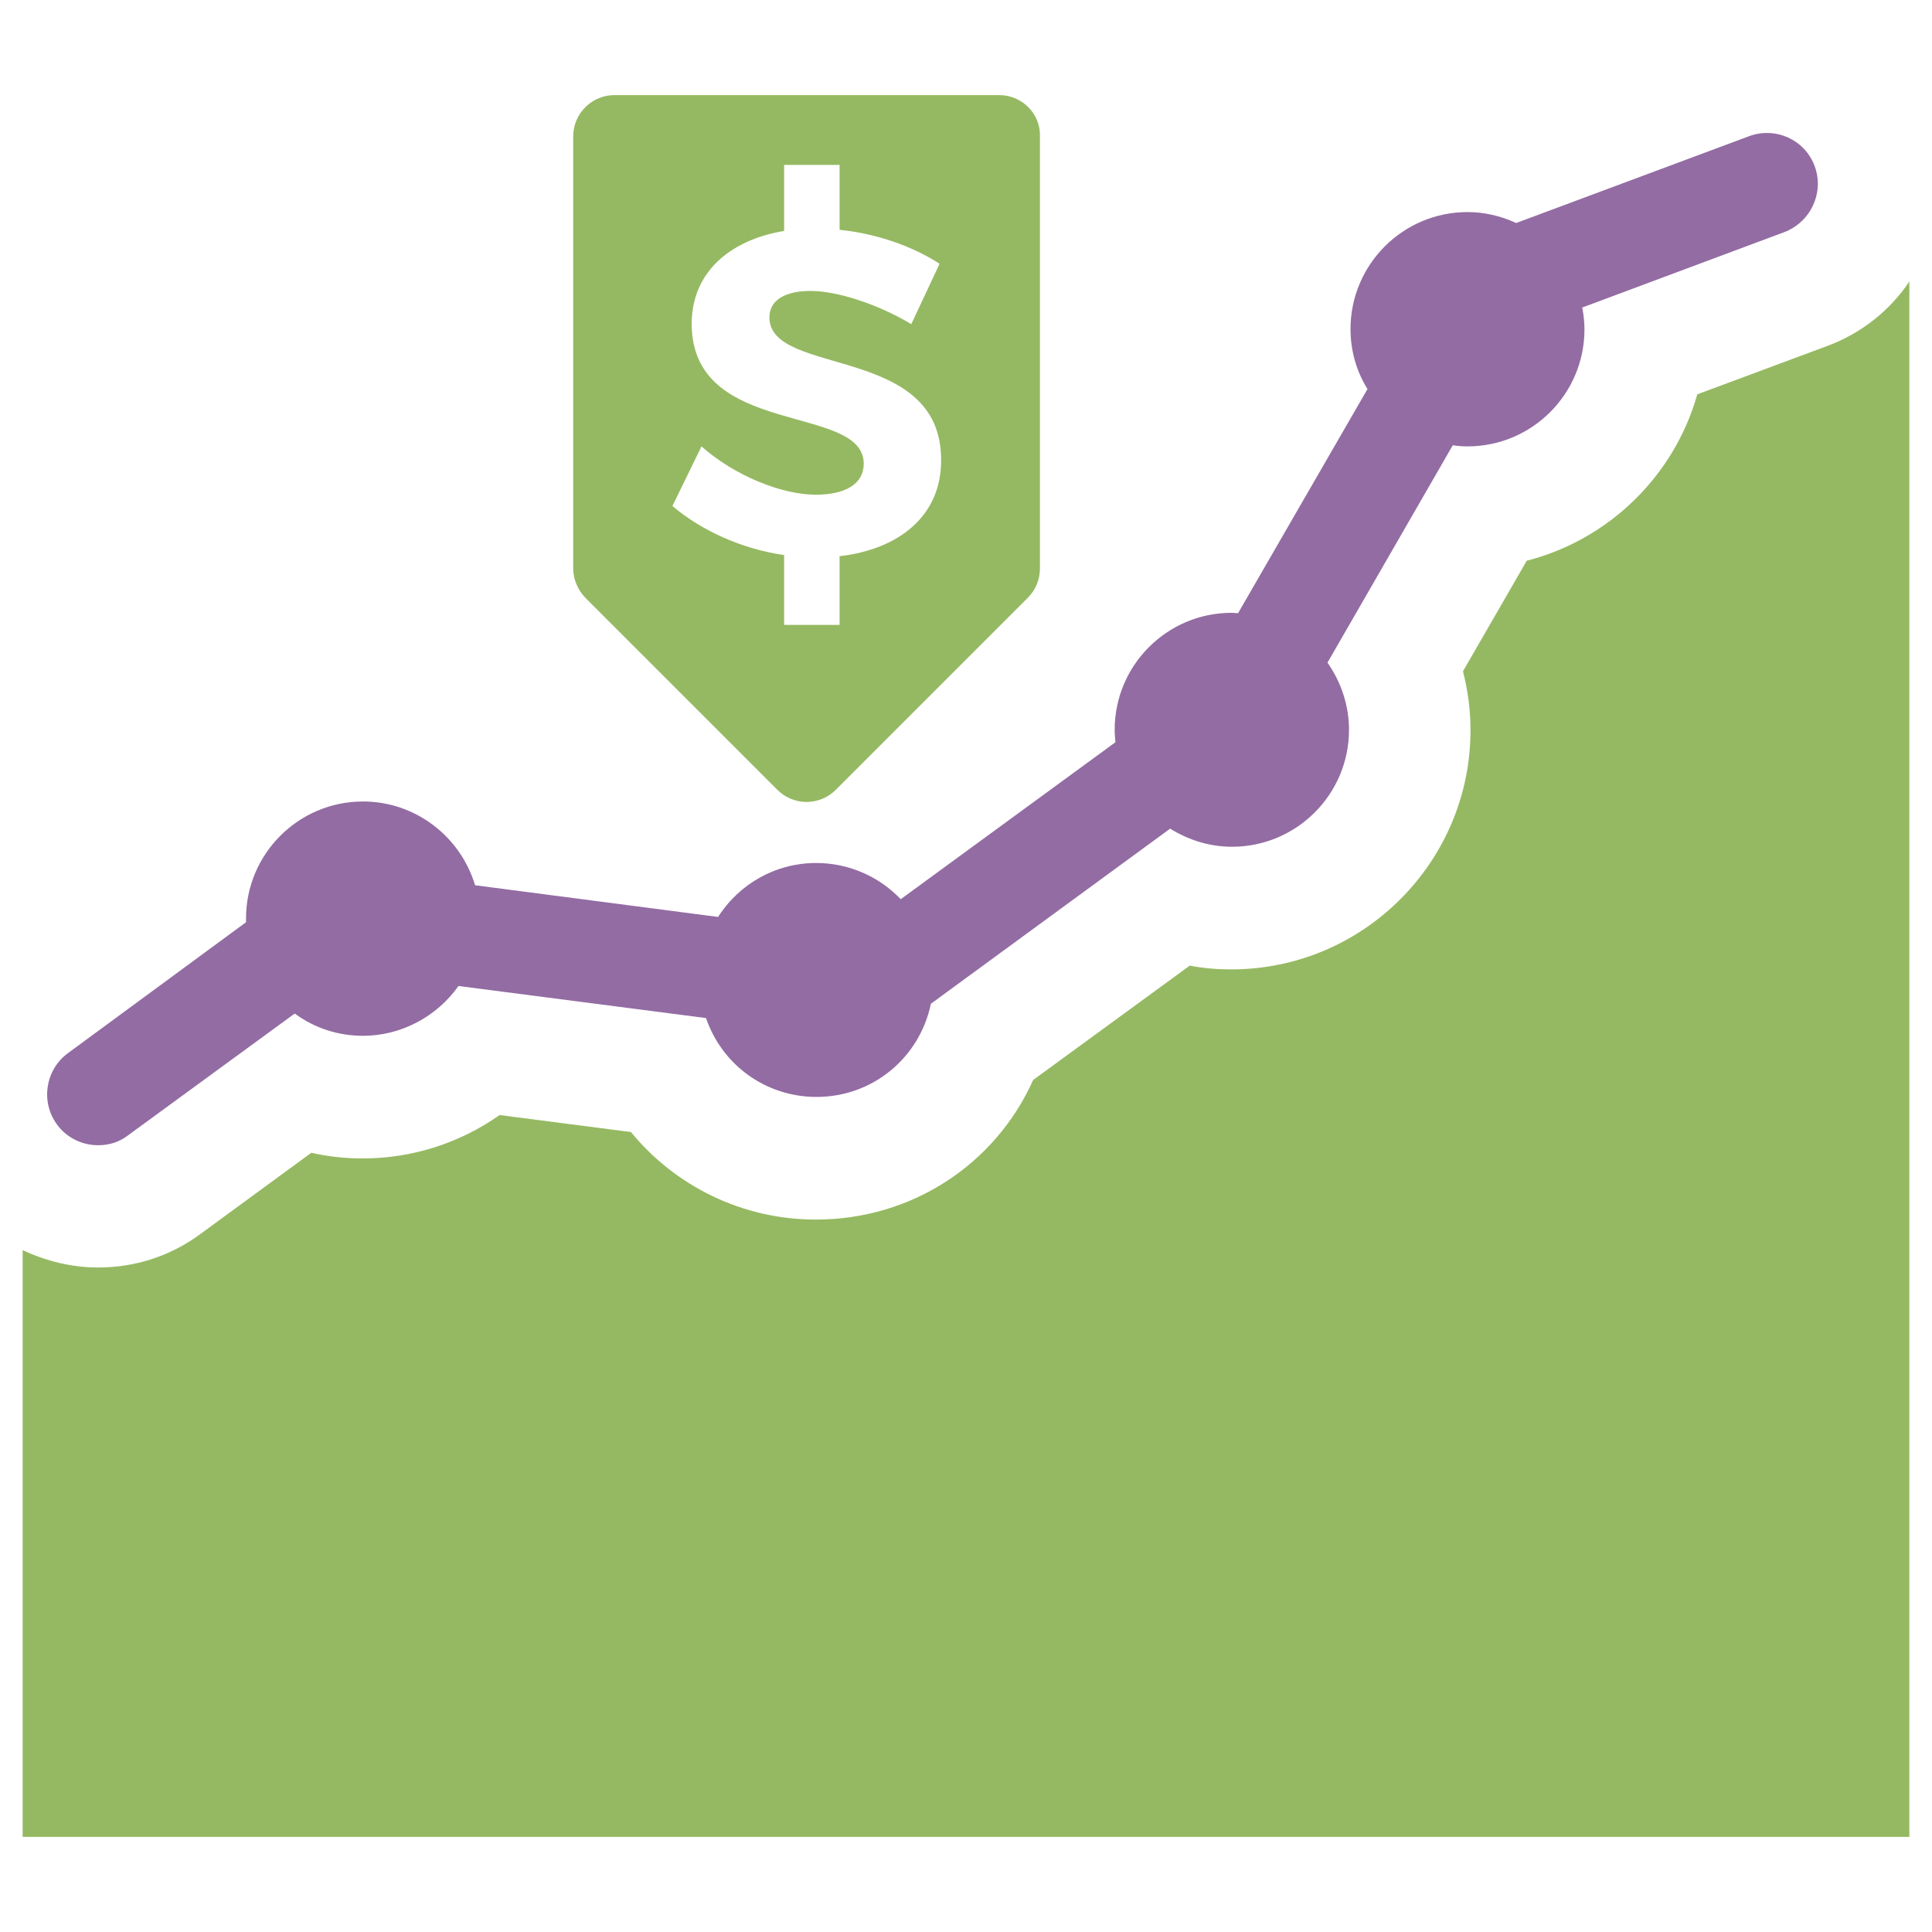
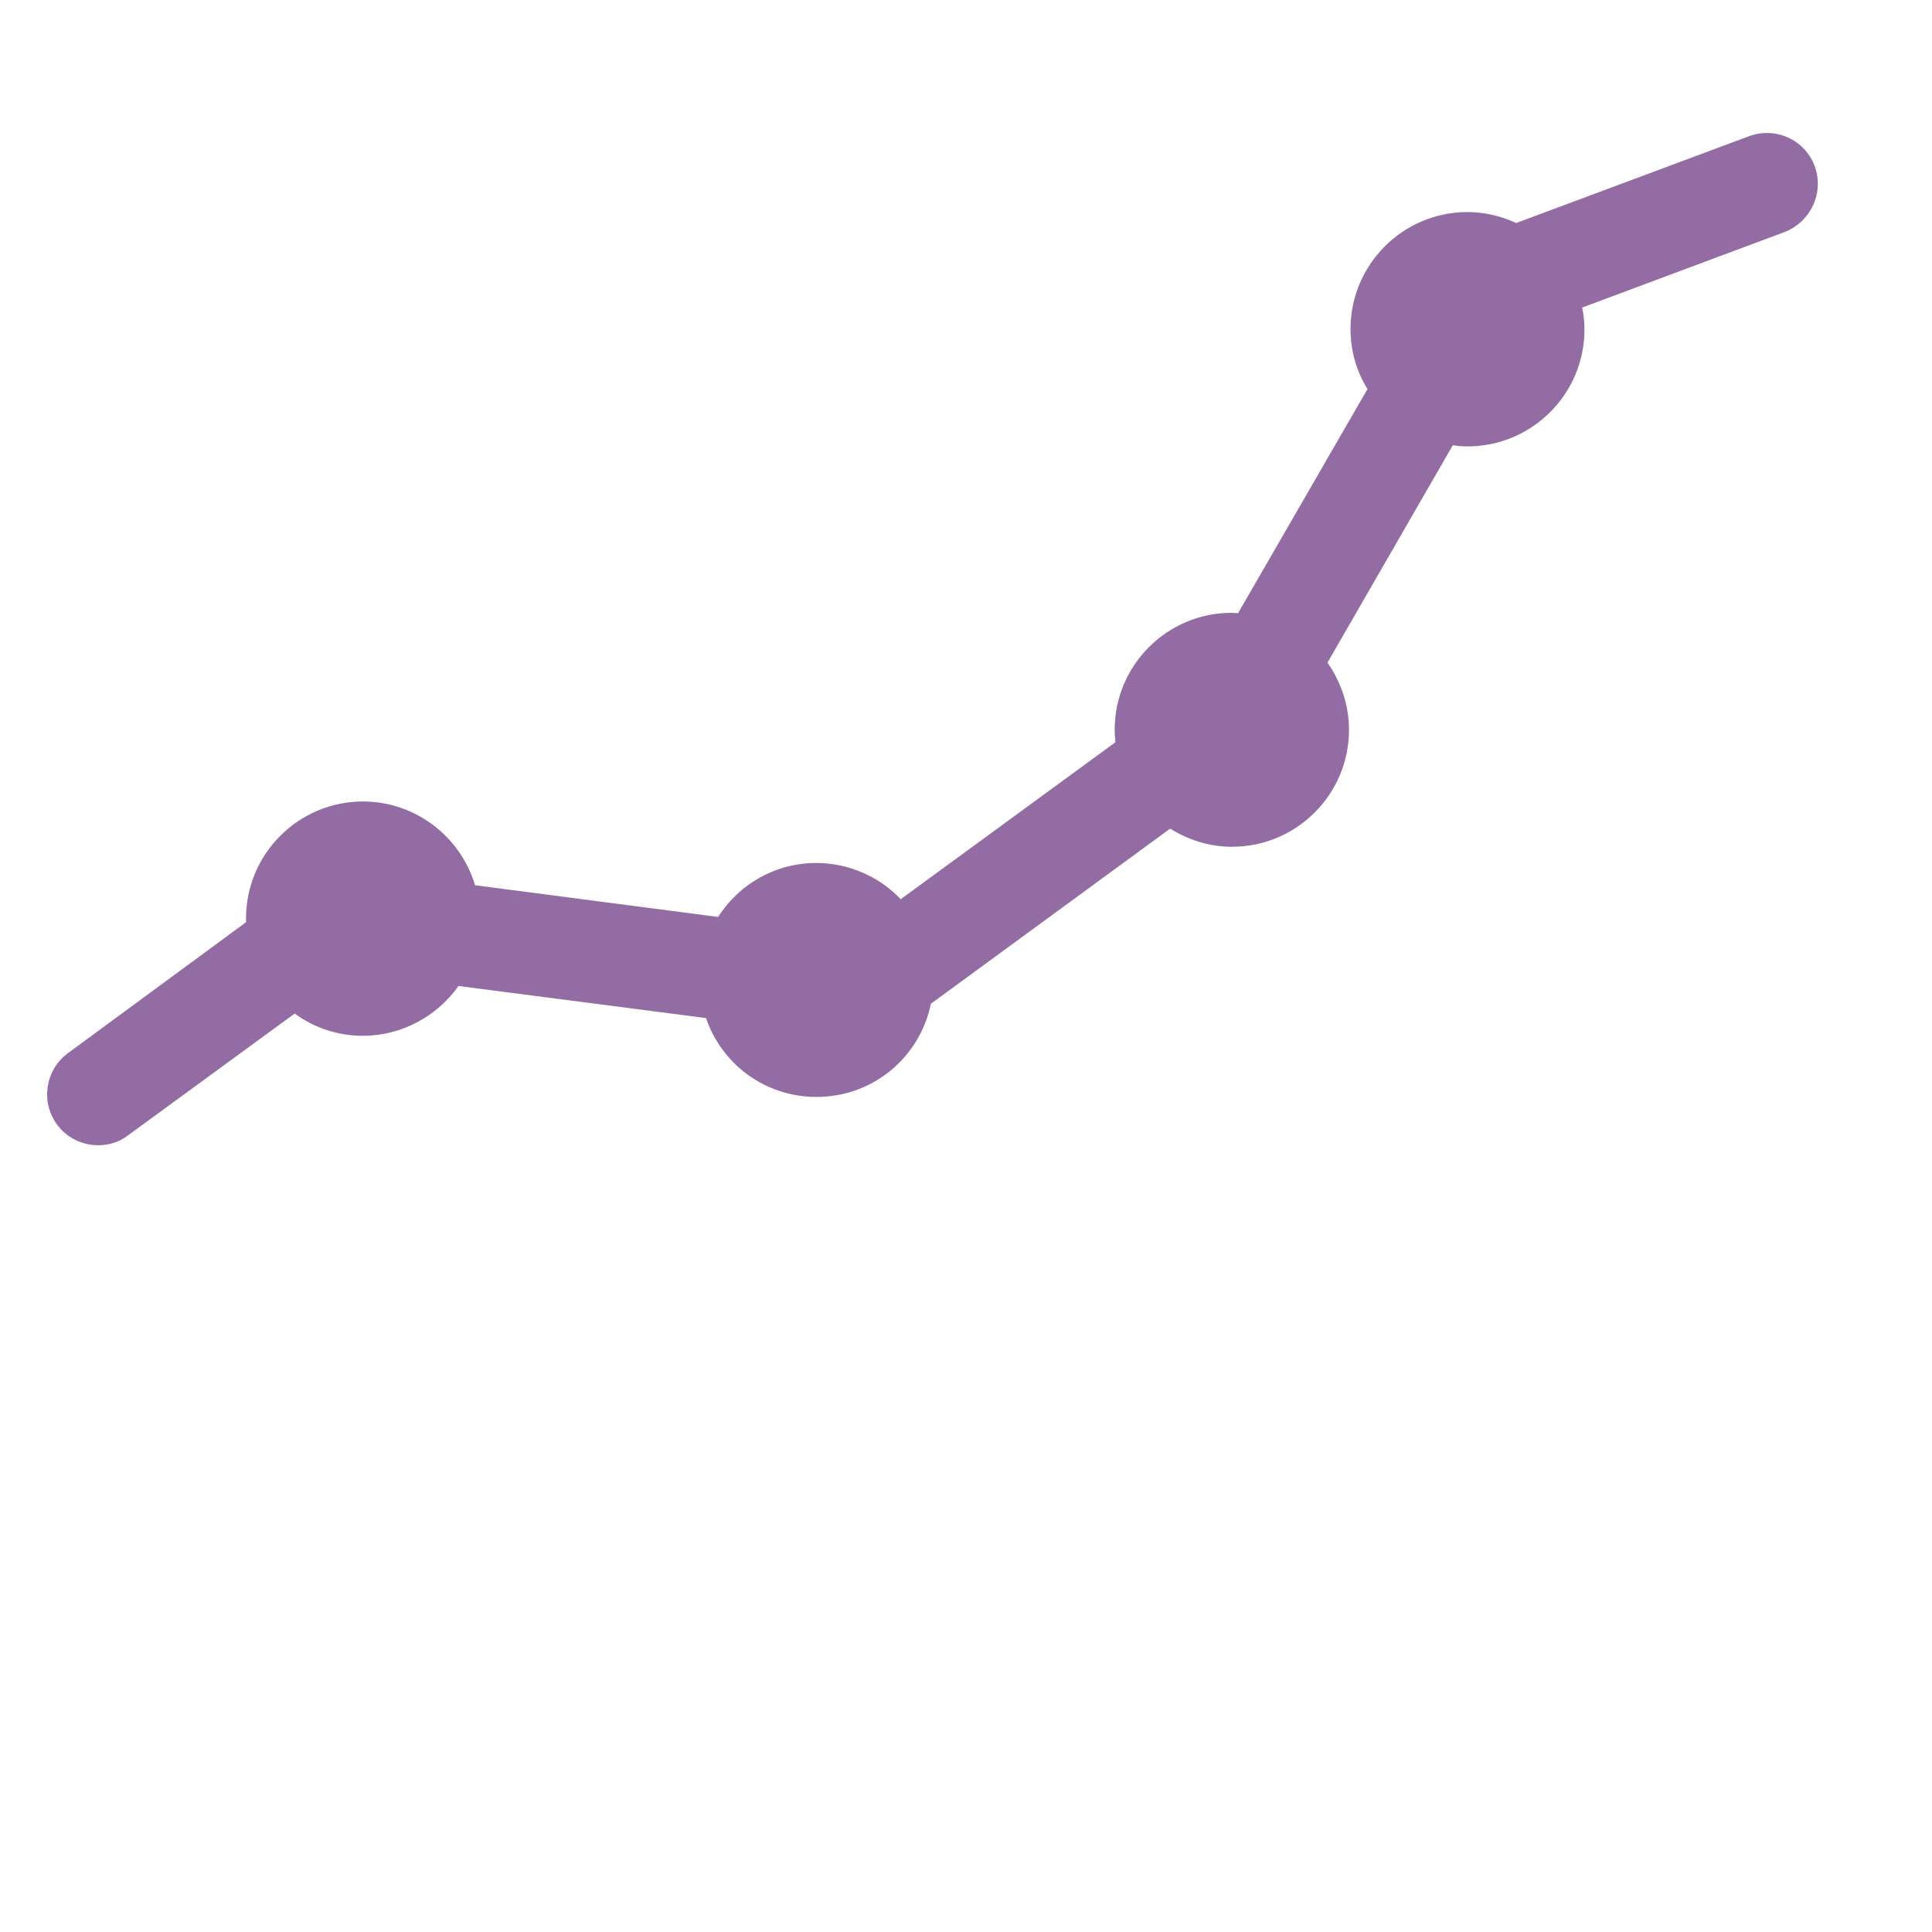
<svg xmlns="http://www.w3.org/2000/svg" version="1.1" id="Layer_1" x="0px" y="0px" viewBox="0 0 512 512" style="enable-background:new 0 0 512 512;" xml:space="preserve">
  <style type="text/css">
	.st0{fill:#936CA3;}
	.st1{fill:#95B962;}
</style>
  <g>
    <path class="st0" d="M480.9,44L480.9,44c-2.6-7-10.4-10.5-17.4-7.9l-61.7,23c-4.1-1.9-8.5-2.9-12.9-2.9c-17.1,0-31,13.9-31,31   c0,5.6,1.5,11.1,4.5,15.9l-34.3,59.4c-0.5,0-1.1-0.1-1.7-0.1c-17.1,0-31,13.9-31,31c0,1.1,0.1,2.2,0.2,3.3l-56.9,41.6   c-5.8-6.1-13.9-9.6-22.4-9.6c-10.6,0-20.3,5.4-26,14.3l-64.4-8.4c-3.9-13-15.9-22.2-29.7-22.2c-17.1,0-31,13.9-31,31   c0,0.3,0,0.7,0,1L18,279.1c-6,4.4-7.3,12.9-2.9,18.9c2.6,3.6,6.8,5.5,10.9,5.5c2.8,0,5.6-0.8,7.9-2.6l44.2-32.3   c5.3,3.9,11.6,5.9,18.1,5.9c10,0,19.5-5,25.3-13.2l65.6,8.5c4.3,12.5,15.9,20.9,29.3,20.9c14.8,0,27.3-10.3,30.3-24.7l63.4-46.4   c5,3.1,10.6,4.8,16.4,4.8c17.1,0,31-13.9,31-31c0-6.3-2-12.5-5.7-17.8L385,118c1.3,0.2,2.6,0.3,3.9,0.3c17.1,0,31-13.9,31-31   c0-1.9-0.2-3.8-0.6-5.8l53.6-20C479.9,58.8,483.5,51,480.9,44z" />
-     <path class="st1" d="M264.8,25.2H162.9c-6.1,0-11,4.9-11,11v114.4c0,2.9,1.2,5.7,3.2,7.8l50.9,50.9c4.3,4.3,11.2,4.3,15.5,0   l50.9-50.9c2.1-2.1,3.2-4.9,3.2-7.8V36.2C275.8,30.1,270.8,25.2,264.8,25.2z M222.5,147.4v18.2h-14.7v-18.5   c-11.1-1.6-21.8-6.4-29.6-13l7.7-15.8c8.8,7.8,21.3,12.8,30.3,12.8c7.9,0,12.7-2.9,12.7-8.2c0-16.1-45.6-6.7-45.6-37.1   c0-13.1,9.5-22.1,24.5-24.6V43.7h14.7v17.2c9.9,1,19.4,4.4,26.5,9l-7.5,16c-9-5.4-19.8-8.8-26.7-8.8c-6.5,0-10.9,2.3-10.9,7   c0,15.8,45.6,7,45.5,37.8C249.5,136.8,238.1,145.6,222.5,147.4z" />
-     <path class="st1" d="M484.2,91.7l-34.4,12.8c-6.1,21.6-23.4,38.5-45.2,44.1l-16.9,29.3c1.3,5.1,2,10.3,2,15.6   c0,34.9-28.4,63.4-63.4,63.4c-3.7,0-7.4-0.3-11-1l-41.5,30.3c-10,22.3-32.1,37-57.6,37c-19.4,0-37.2-8.8-49-23.2l-34.8-4.5   c-10.5,7.4-23.1,11.5-36.3,11.5c-4.6,0-9.2-0.5-13.6-1.5L53,327.1c-7.9,5.8-17.2,8.8-27,8.8c-7,0-13.8-1.7-20-4.6v155.5h500V74.6   C500.9,82.2,493.4,88.3,484.2,91.7z" />
  </g>
</svg>